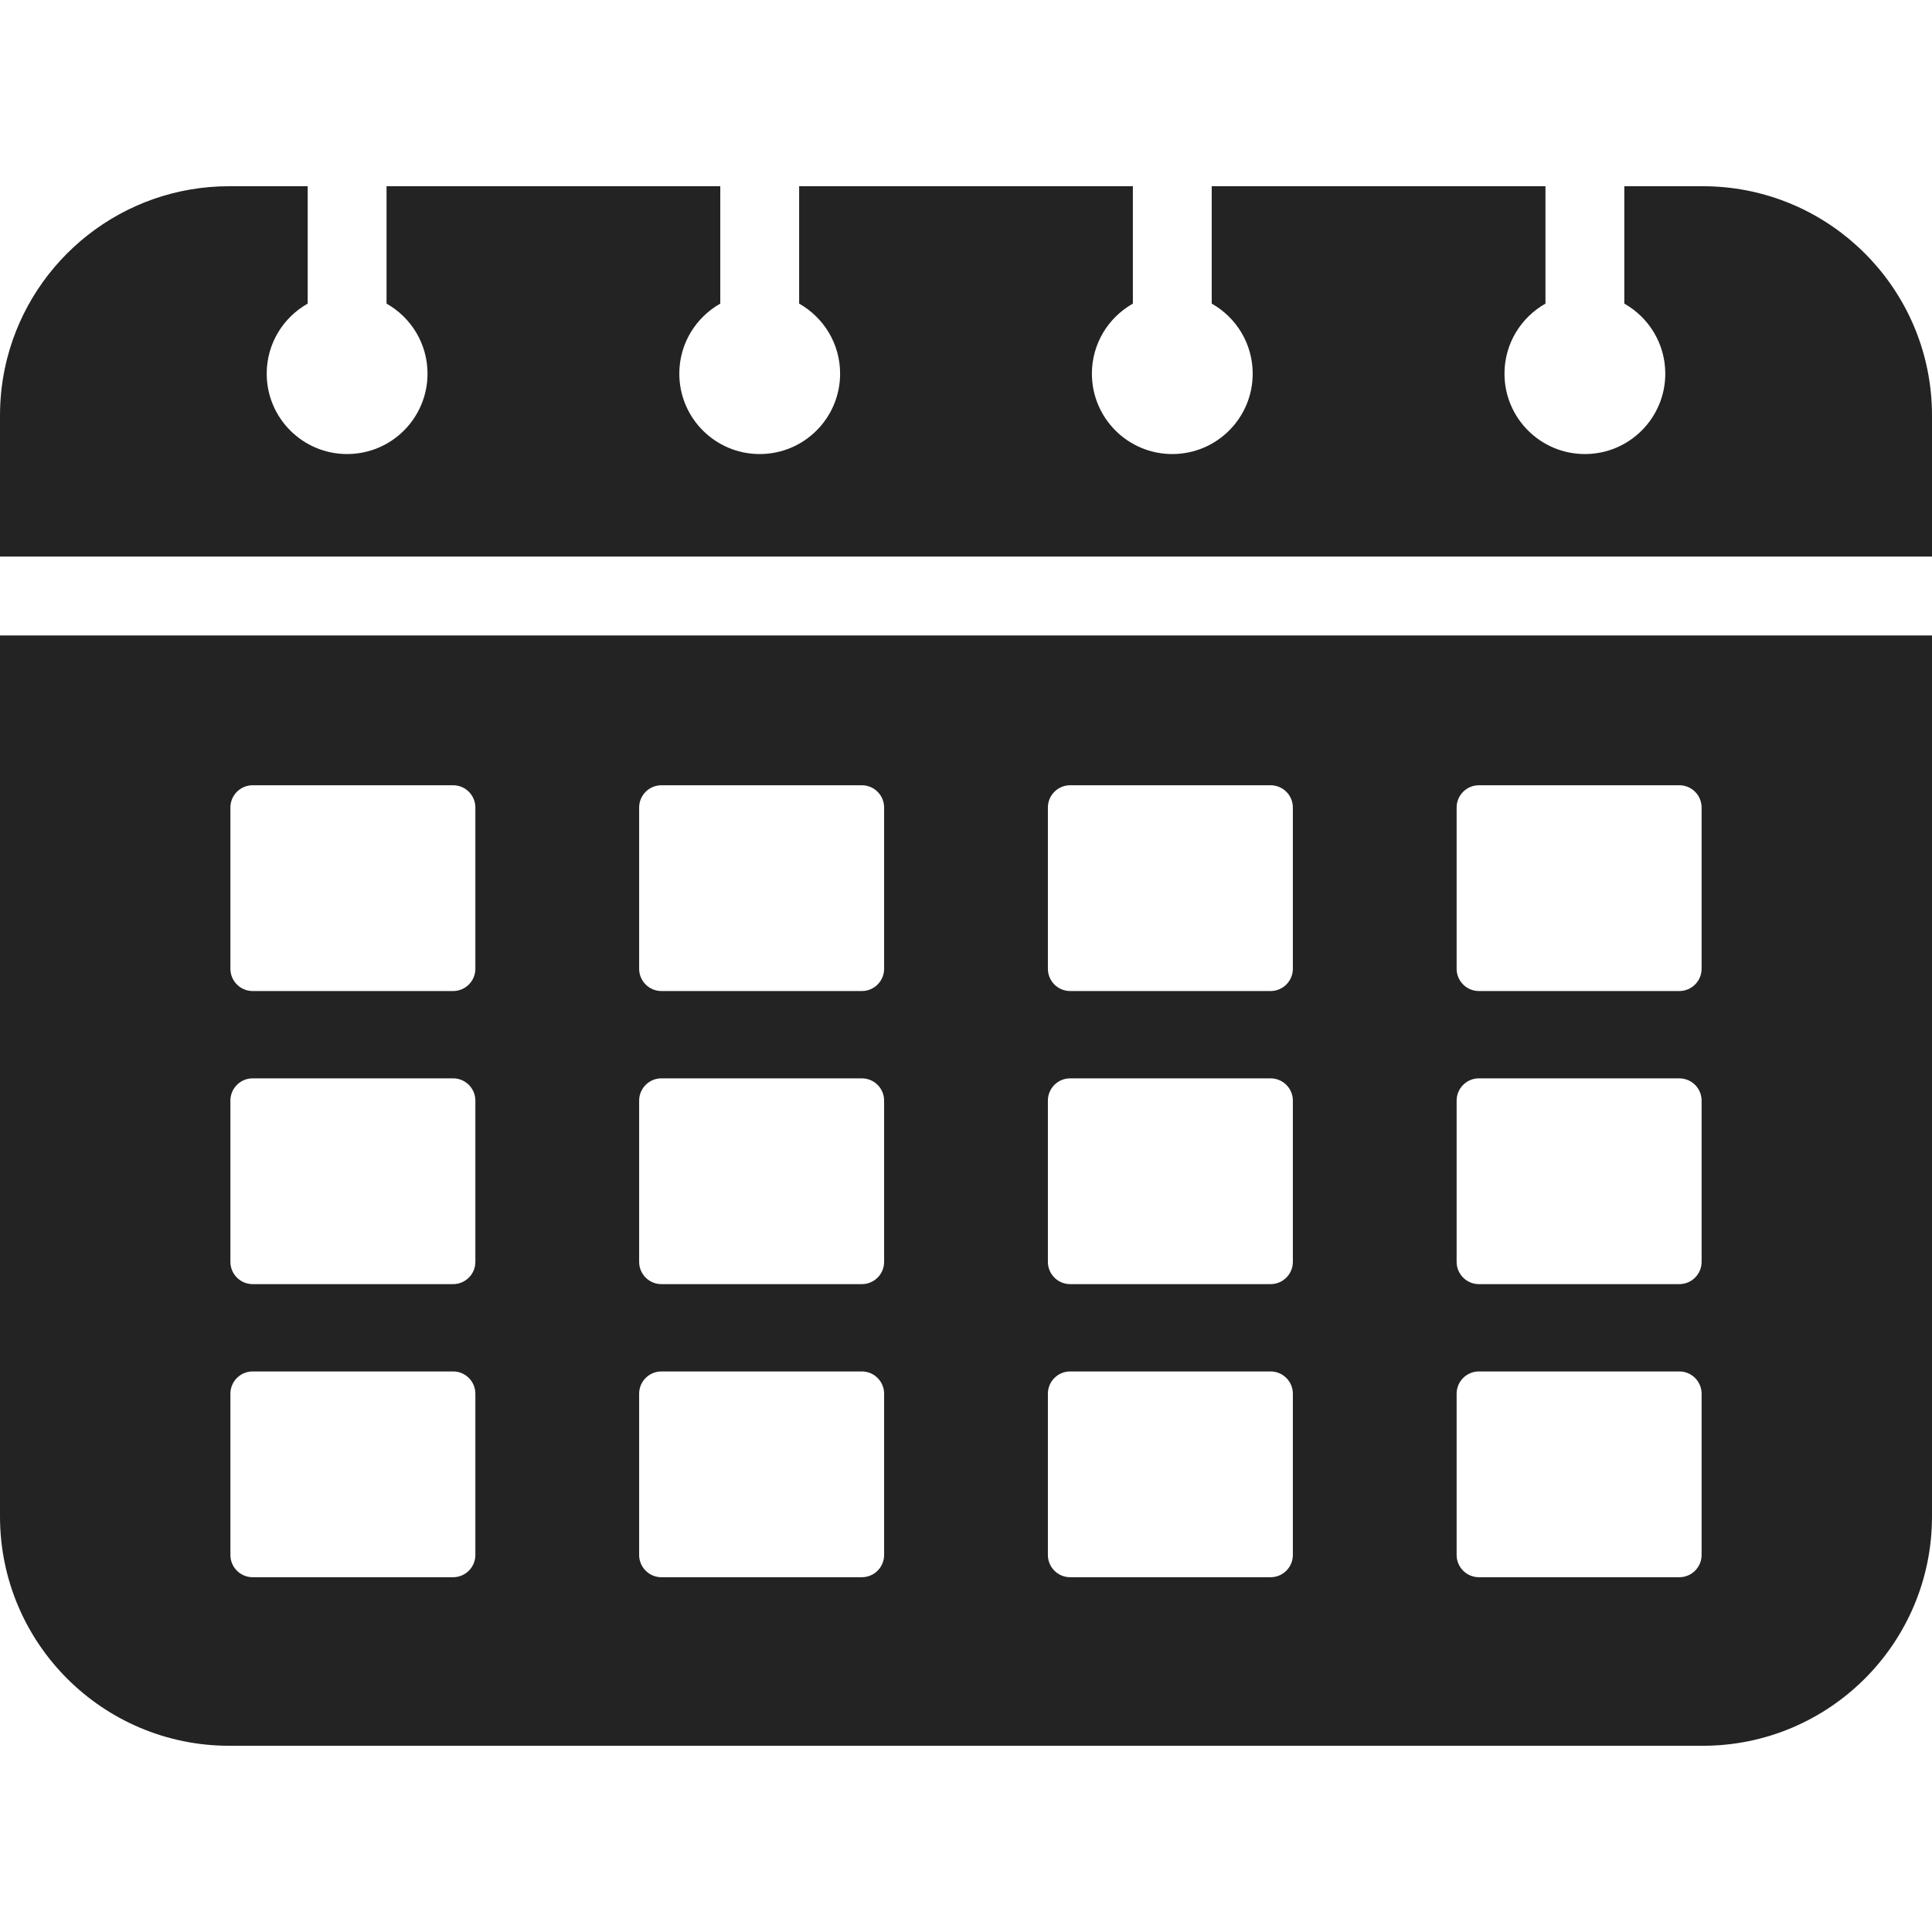
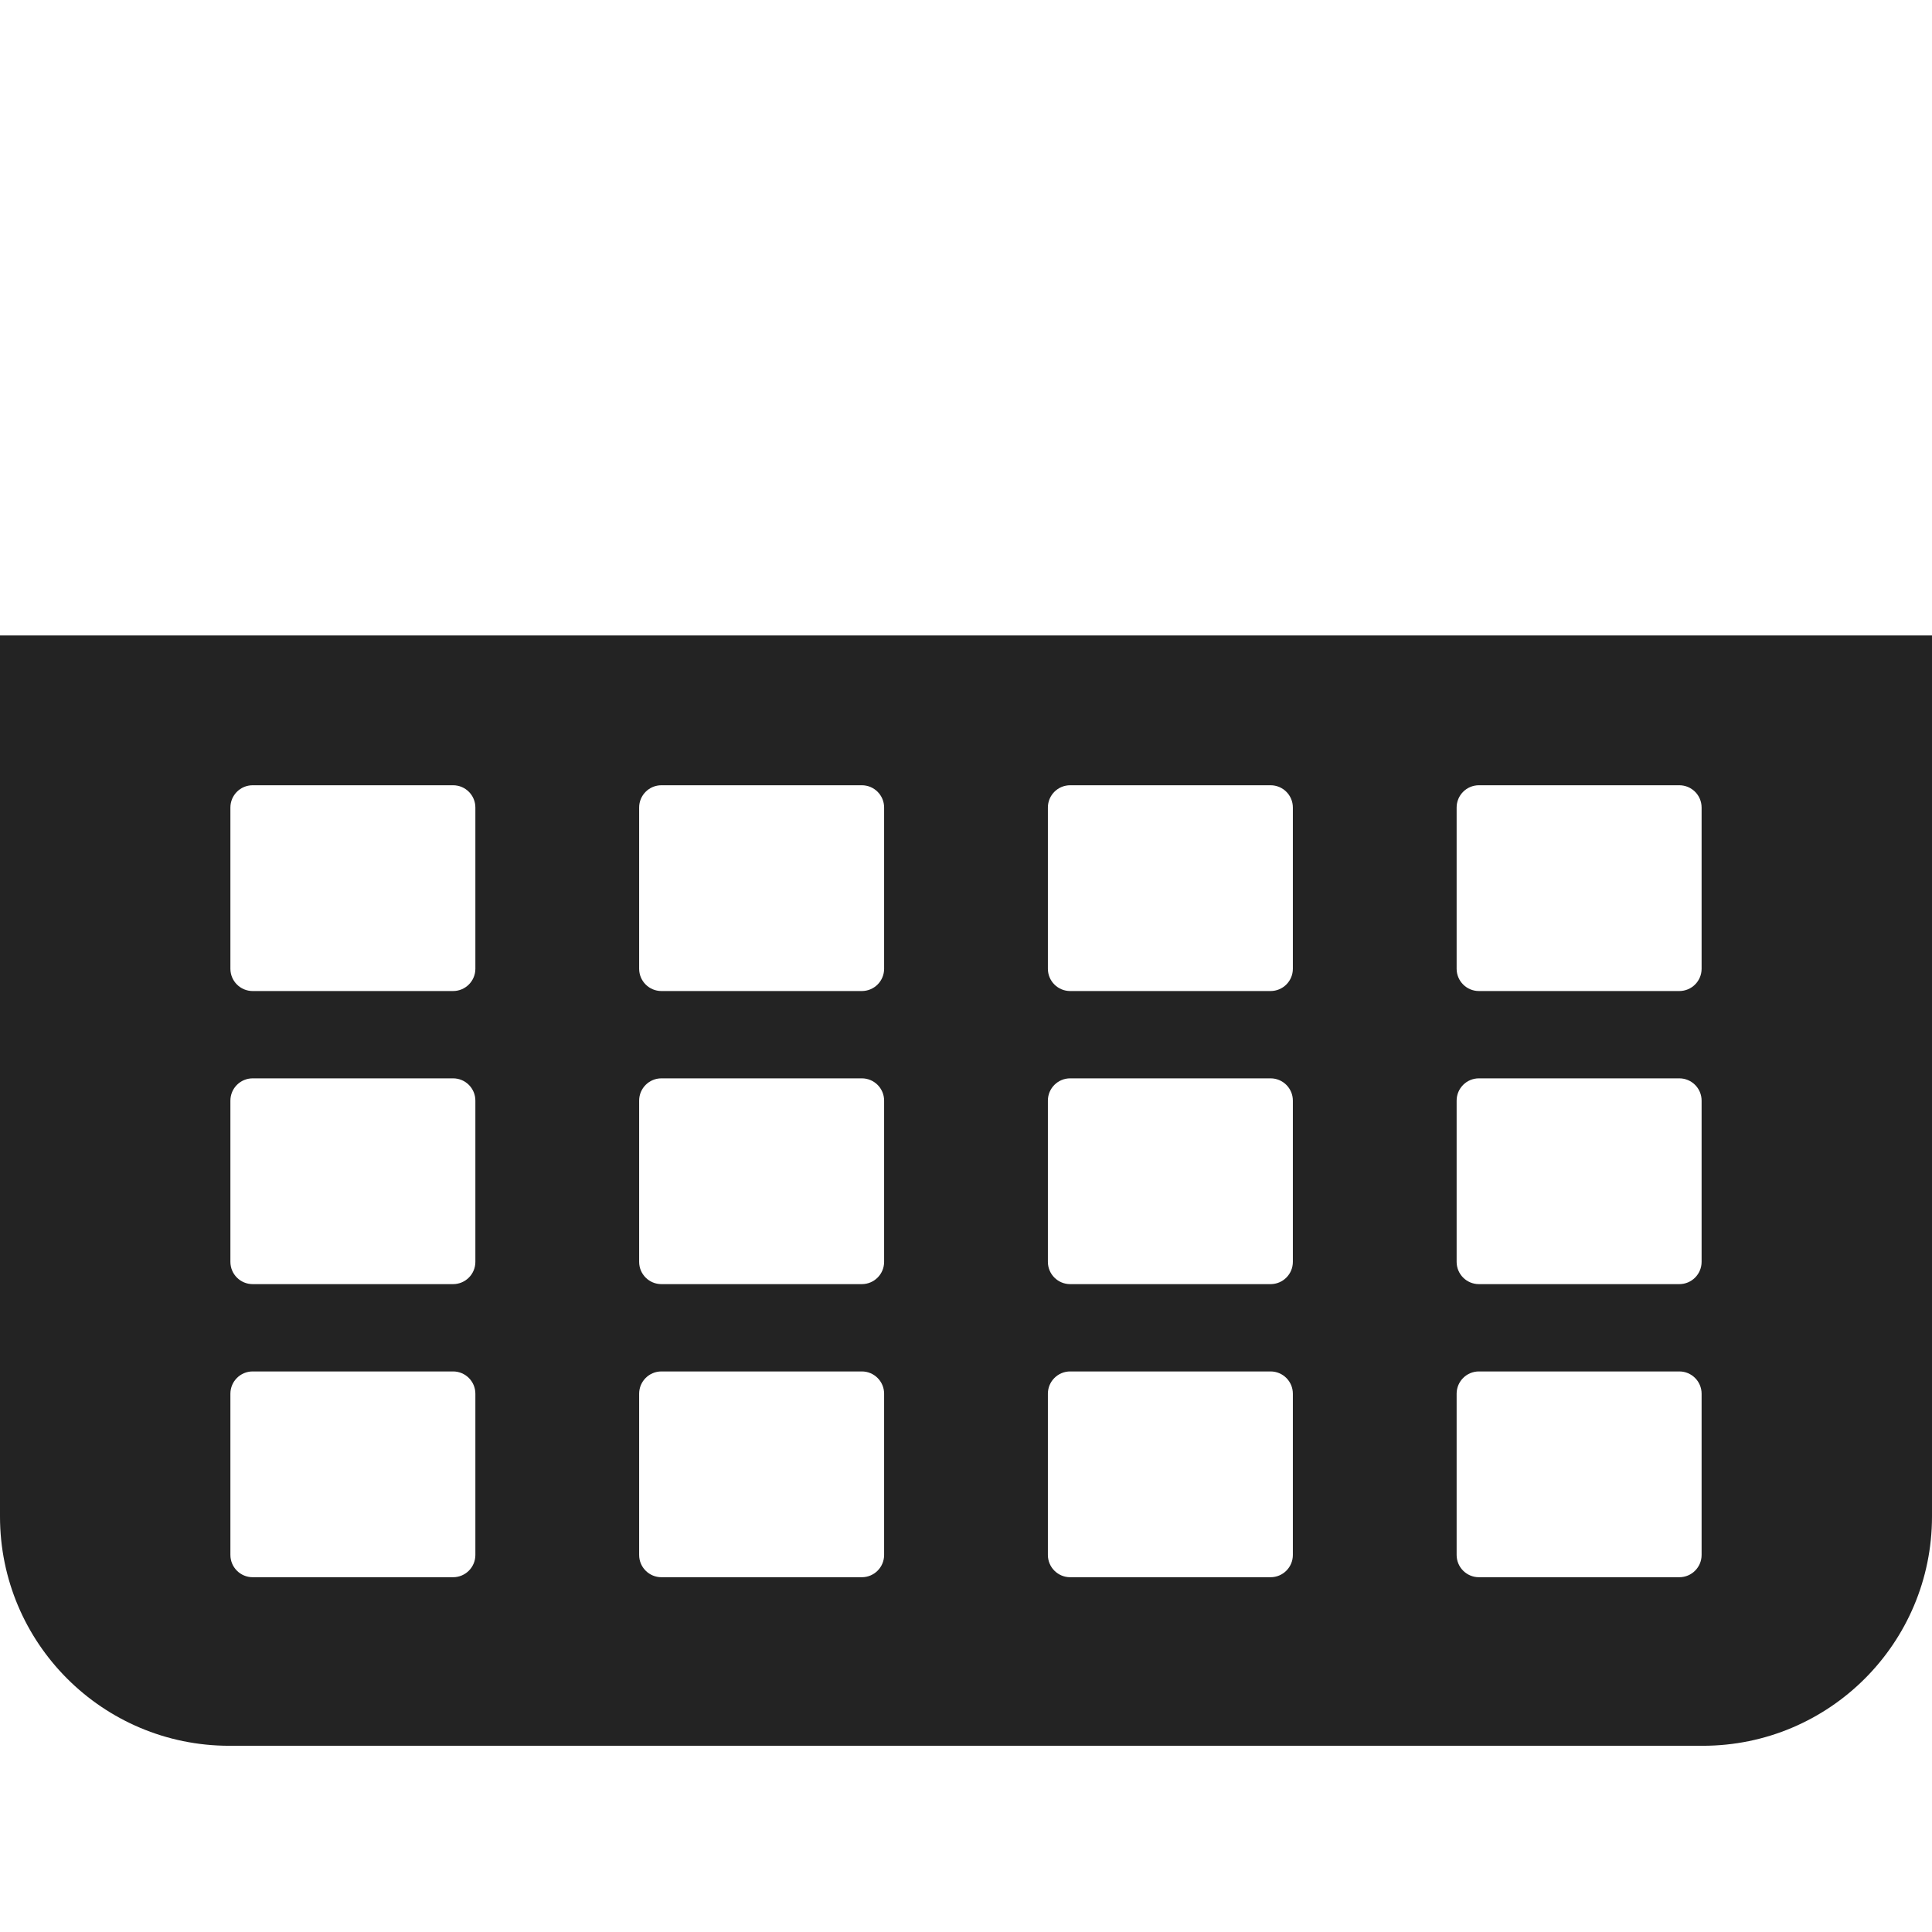
<svg xmlns="http://www.w3.org/2000/svg" version="1.1" fill="#232323" id="Capa_1" x="0px" y="0px" viewBox="0 0 490 490" style="enable-background:new 0 0 490 490;" xml:space="preserve">
  <g>
    <path d="M0,174.431v72.738v137.447c0,32.118,26.037,58.154,58.154,58.154h373.692c32.117,0,58.153-26.037,58.153-58.154V247.17   v-72.738v-13.273H0V174.431z M369.435,204.809c0-3.121,2.53-5.651,5.65-5.651h50.829c3.123,0,5.651,2.53,5.651,5.651v40.89   c0,3.121-2.528,5.65-5.651,5.65h-50.829c-3.12,0-5.65-2.529-5.65-5.65V204.809z M369.435,279.145c0-3.12,2.53-5.651,5.65-5.651   h50.829c3.123,0,5.651,2.531,5.651,5.651v40.89c0,3.121-2.528,5.65-5.651,5.65h-50.829c-3.12,0-5.65-2.529-5.65-5.65V279.145z    M369.435,353.48c0-3.12,2.53-5.651,5.65-5.651h50.829c3.123,0,5.651,2.531,5.651,5.651v40.89c0,3.121-2.528,5.65-5.651,5.65   h-50.829c-3.12,0-5.65-2.529-5.65-5.65V353.48z M265.768,204.809c0-3.121,2.531-5.651,5.651-5.651h50.828   c3.123,0,5.652,2.53,5.652,5.651v40.89c0,3.121-2.529,5.65-5.652,5.65h-50.828c-3.12,0-5.651-2.529-5.651-5.65V204.809z    M265.768,279.145c0-3.12,2.531-5.651,5.651-5.651h50.828c3.123,0,5.652,2.531,5.652,5.651v40.89c0,3.121-2.529,5.65-5.652,5.65   h-50.828c-3.12,0-5.651-2.529-5.651-5.65V279.145z M265.768,353.48c0-3.12,2.531-5.651,5.651-5.651h50.828   c3.123,0,5.652,2.531,5.652,5.651v40.89c0,3.121-2.529,5.65-5.652,5.65h-50.828c-3.12,0-5.651-2.529-5.651-5.65V353.48z    M162.101,204.809c0-3.121,2.53-5.651,5.651-5.651h50.828c3.123,0,5.652,2.53,5.652,5.651v40.89c0,3.121-2.529,5.65-5.652,5.65   h-50.828c-3.121,0-5.651-2.529-5.651-5.65V204.809z M162.101,279.145c0-3.12,2.53-5.651,5.651-5.651h50.828   c3.123,0,5.652,2.531,5.652,5.651v40.89c0,3.121-2.529,5.65-5.652,5.65h-50.828c-3.121,0-5.651-2.529-5.651-5.65V279.145z    M162.101,353.48c0-3.12,2.53-5.651,5.651-5.651h50.828c3.123,0,5.652,2.531,5.652,5.651v40.89c0,3.121-2.529,5.65-5.652,5.65   h-50.828c-3.121,0-5.651-2.529-5.651-5.65V353.48z M58.435,204.809c0-3.121,2.53-5.651,5.65-5.651h50.828   c3.123,0,5.652,2.53,5.652,5.651v40.89c0,3.121-2.529,5.65-5.652,5.65H64.085c-3.12,0-5.65-2.529-5.65-5.65V204.809z    M58.435,279.145c0-3.12,2.53-5.651,5.65-5.651h50.828c3.123,0,5.652,2.531,5.652,5.651v40.89c0,3.121-2.529,5.65-5.652,5.65   H64.085c-3.12,0-5.65-2.529-5.65-5.65V279.145z M58.435,353.48c0-3.12,2.53-5.651,5.65-5.651h50.828   c3.123,0,5.652,2.531,5.652,5.651v40.89c0,3.121-2.529,5.65-5.652,5.65H64.085c-3.12,0-5.65-2.529-5.65-5.65V353.48z" />
-     <path d="M489.7,99.438c-2.978-29.324-27.743-52.209-57.853-52.209h-0.001h-19.883v29.777c6.199,3.498,10.392,10.135,10.392,17.761   c0,11.262-9.13,20.392-20.392,20.392c-11.262,0-20.392-9.13-20.392-20.392c0-7.626,4.193-14.263,10.392-17.761V47.229h-84.642   v29.777c6.199,3.498,10.392,10.135,10.392,17.761c0,11.262-9.13,20.392-20.392,20.392s-20.391-9.13-20.391-20.392   c0-7.626,4.193-14.263,10.392-17.761V47.229h-84.643v29.777c6.199,3.498,10.392,10.135,10.392,17.761   c0,11.262-9.129,20.392-20.391,20.392c-11.262,0-20.392-9.13-20.392-20.392c0-7.626,4.193-14.263,10.392-17.761V47.229H98.037   v29.776c6.199,3.498,10.392,10.135,10.392,17.761c0,11.262-9.129,20.392-20.392,20.392s-20.392-9.13-20.392-20.392   c0-7.626,4.193-14.263,10.392-17.761V47.229H58.154h0c-27.099,0-49.869,18.536-56.323,43.621c-0.239,0.929-0.456,1.867-0.649,2.814   c-0.388,1.893-0.683,3.819-0.881,5.774S0,103.376,0,105.384v35.775h490v-35.775C490,103.376,489.898,101.393,489.7,99.438z" />
  </g>
  <g>
</g>
  <g>
</g>
  <g>
</g>
  <g>
</g>
  <g>
</g>
  <g>
</g>
  <g>
</g>
  <g>
</g>
  <g>
</g>
  <g>
</g>
  <g>
</g>
  <g>
</g>
  <g>
</g>
  <g>
</g>
  <g>
</g>
</svg>